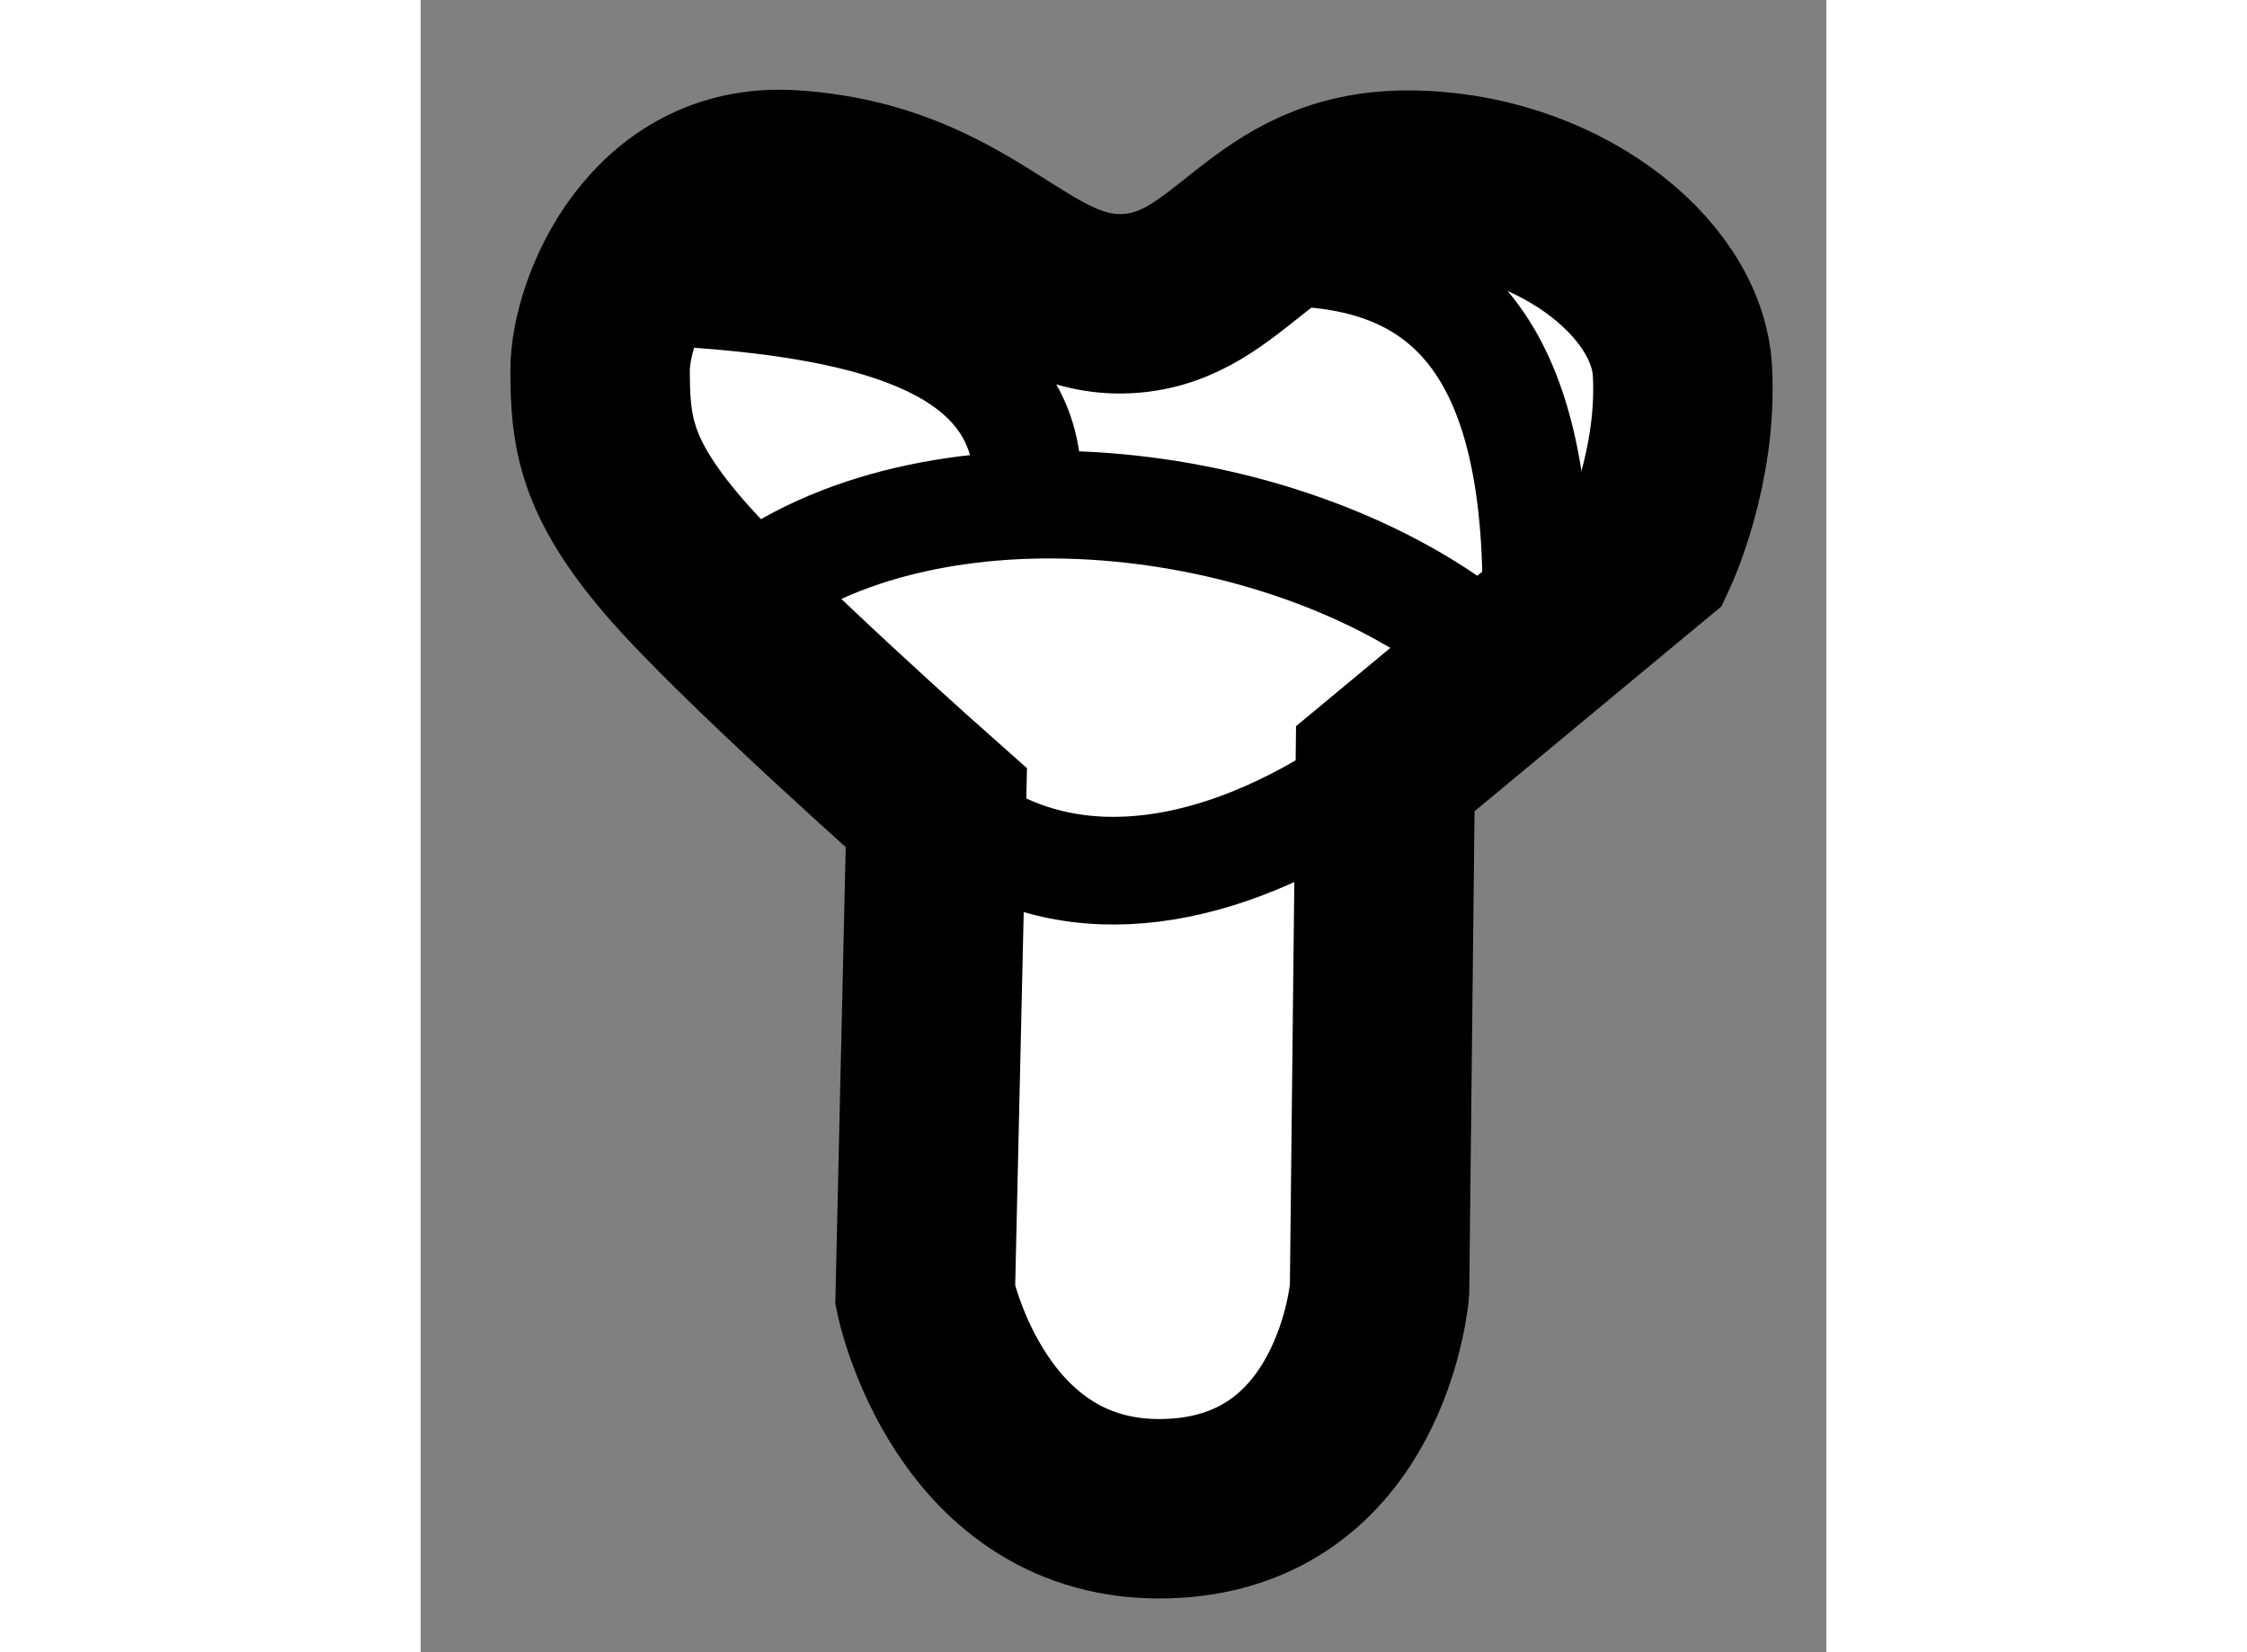
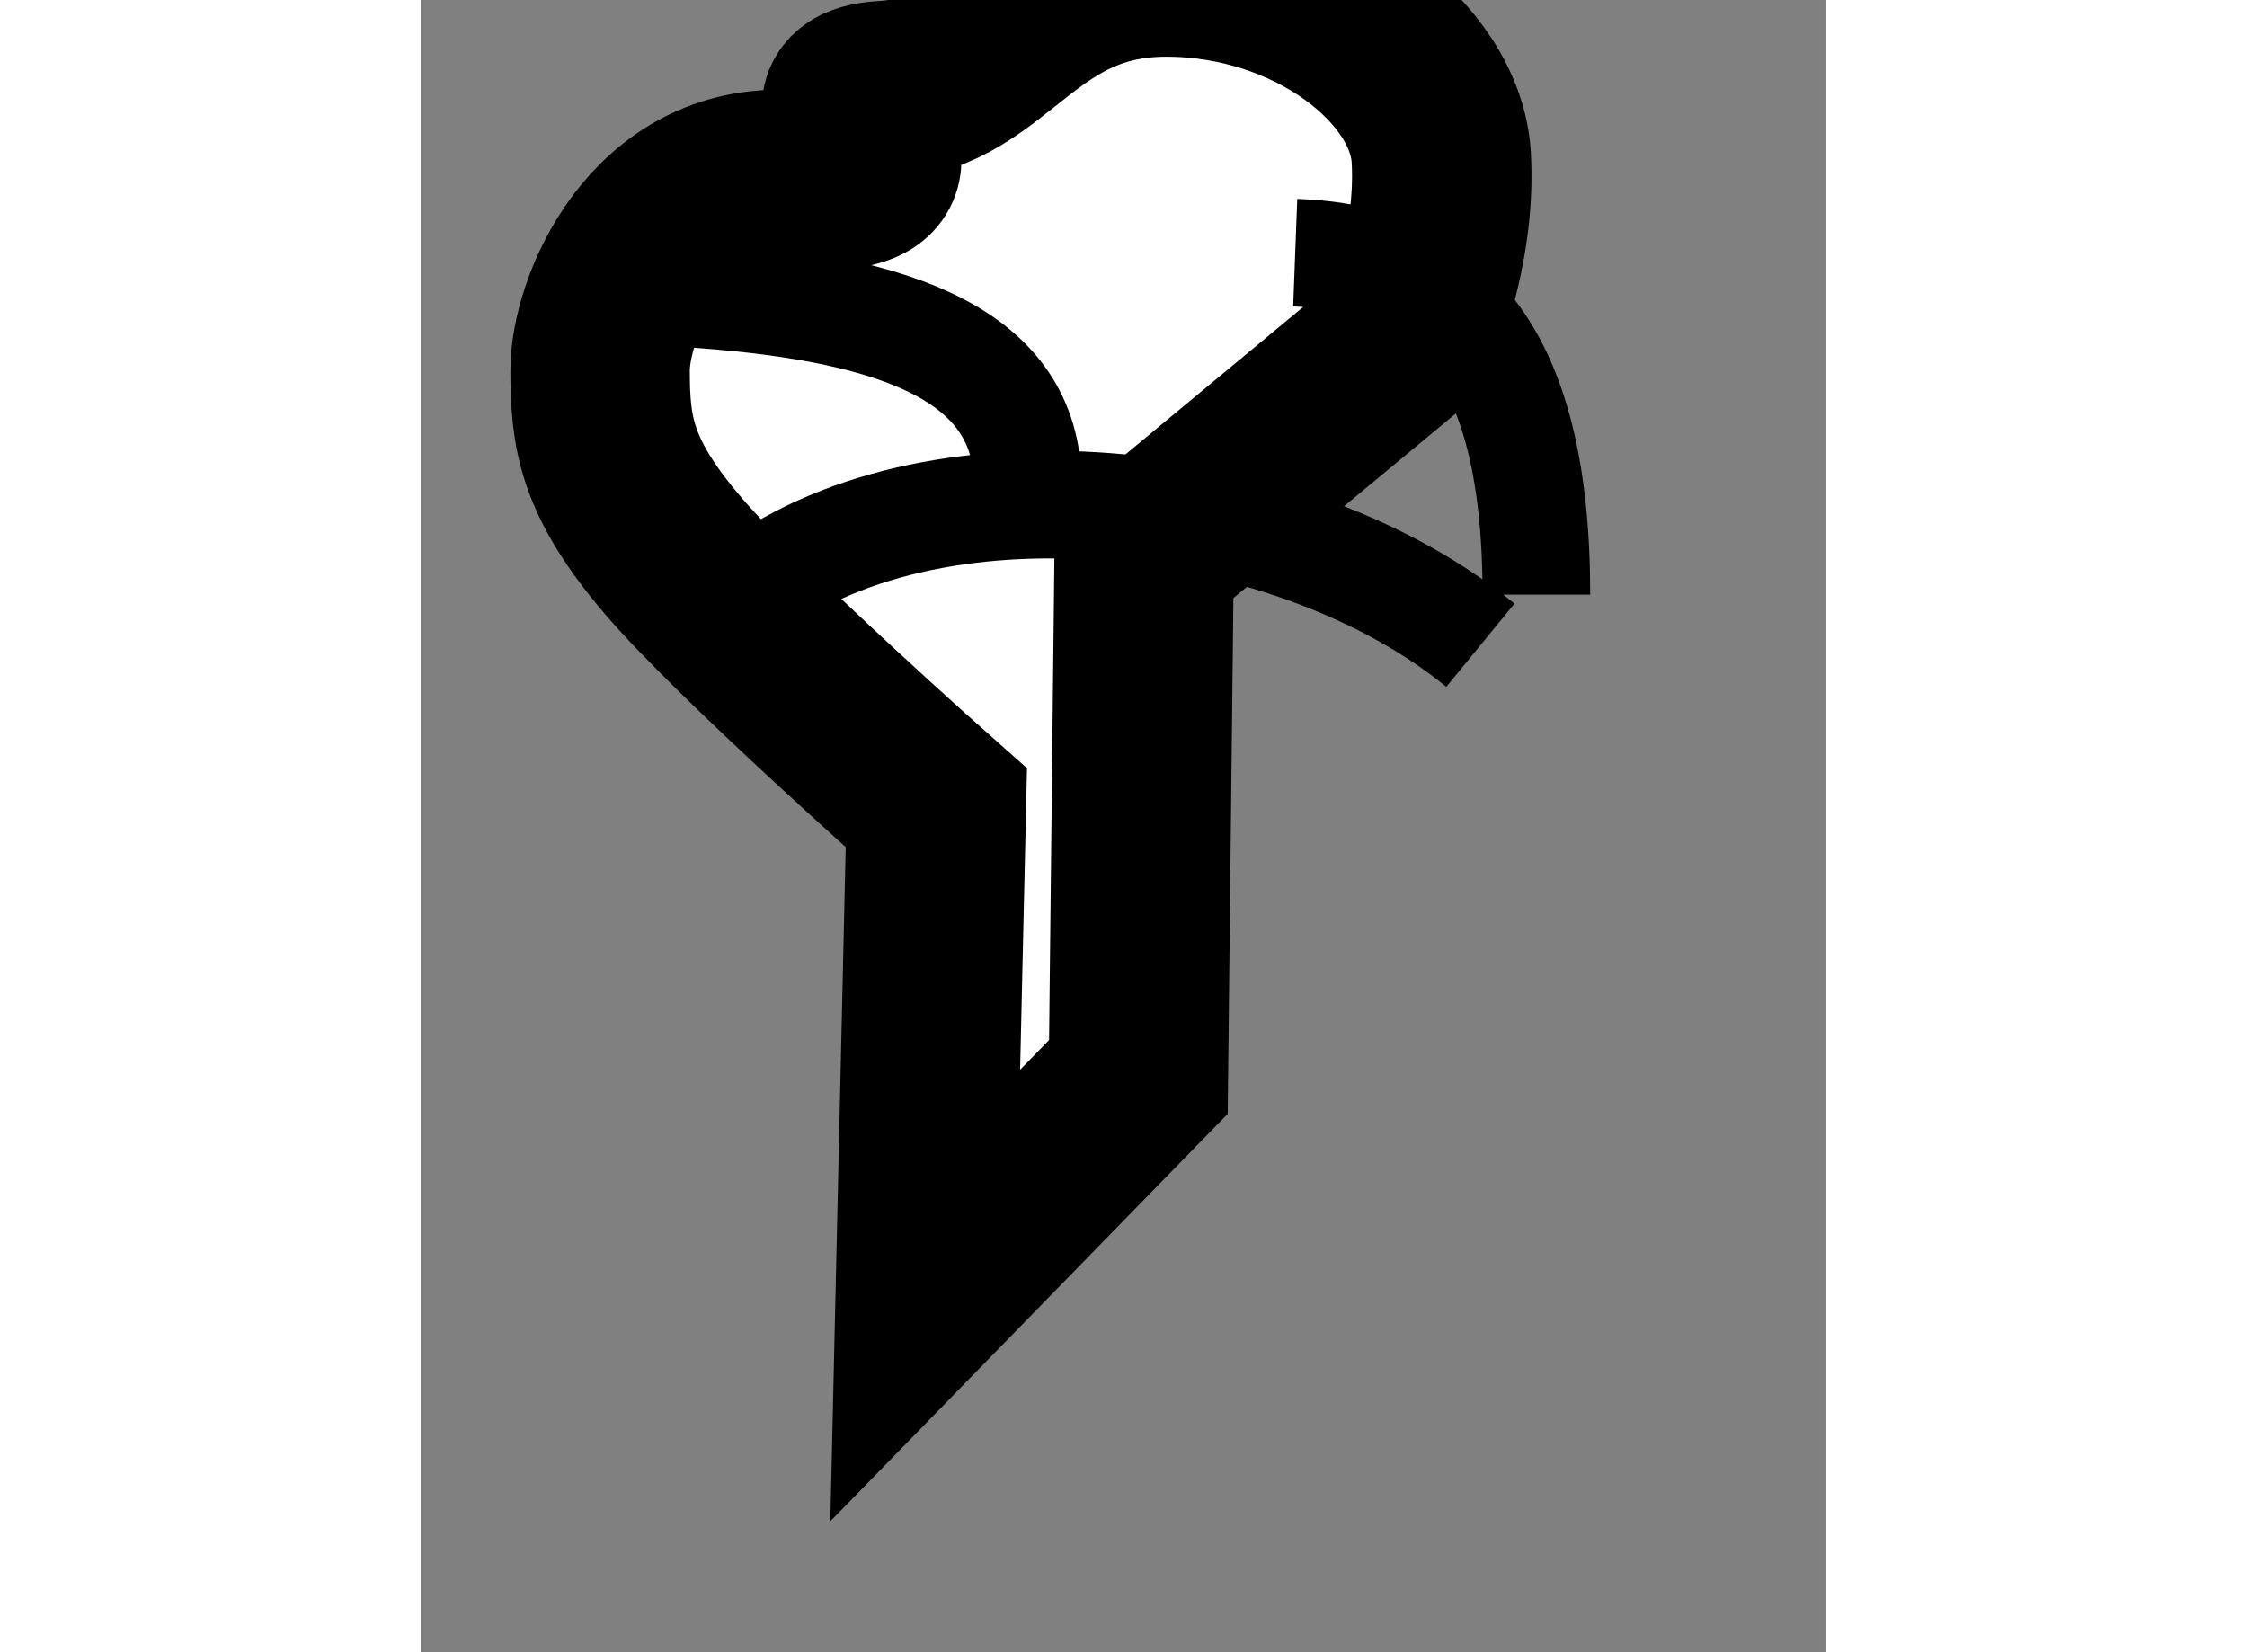
<svg xmlns="http://www.w3.org/2000/svg" version="1.1" x="0px" y="0px" width="244.8px" height="180px" viewBox="122.469 68.685 3.917 4.604" enable-background="new 0 0 244.8 180" xml:space="preserve">
  <rect x="122.469" y="68.685" width="3.917" height="4.604" fill="#808080" stroke="none" />
  <g>
-     <path fill="#FFFFFF" stroke="#000000" stroke-width="0.5" d="M123.5,69.186c-0.375-0.023-0.531,0.359-0.531,0.531    s0.016,0.297,0.203,0.516s0.734,0.703,0.734,0.703l-0.031,1.359c0,0,0.125,0.609,0.672,0.594s0.594-0.609,0.594-0.609l0.016-1.453    l0.734-0.609c0,0,0.109-0.234,0.094-0.5s-0.359-0.531-0.766-0.531s-0.484,0.328-0.781,0.344S124,69.217,123.5,69.186z" />
+     <path fill="#FFFFFF" stroke="#000000" stroke-width="0.5" d="M123.5,69.186c-0.375-0.023-0.531,0.359-0.531,0.531    s0.016,0.297,0.203,0.516s0.734,0.703,0.734,0.703l-0.031,1.359s0.594-0.609,0.594-0.609l0.016-1.453    l0.734-0.609c0,0,0.109-0.234,0.094-0.5s-0.359-0.531-0.766-0.531s-0.484,0.328-0.781,0.344S124,69.217,123.5,69.186z" />
    <path fill="none" stroke="#000000" stroke-width="0.3" d="M123.391,70.327c0.531-0.391,1.516-0.266,2.031,0.156" />
-     <path fill="none" stroke="#000000" stroke-width="0.3" d="M123.984,70.983c0.313,0.219,0.719,0.141,1.094-0.109" />
    <path fill="none" stroke="#000000" stroke-width="0.3" d="M123.156,69.499c0.563,0.031,0.953,0.141,1,0.469" />
    <path fill="none" stroke="#000000" stroke-width="0.3" d="M124.906,69.389c0.422,0.016,0.672,0.266,0.672,0.953" />
  </g>
</svg>